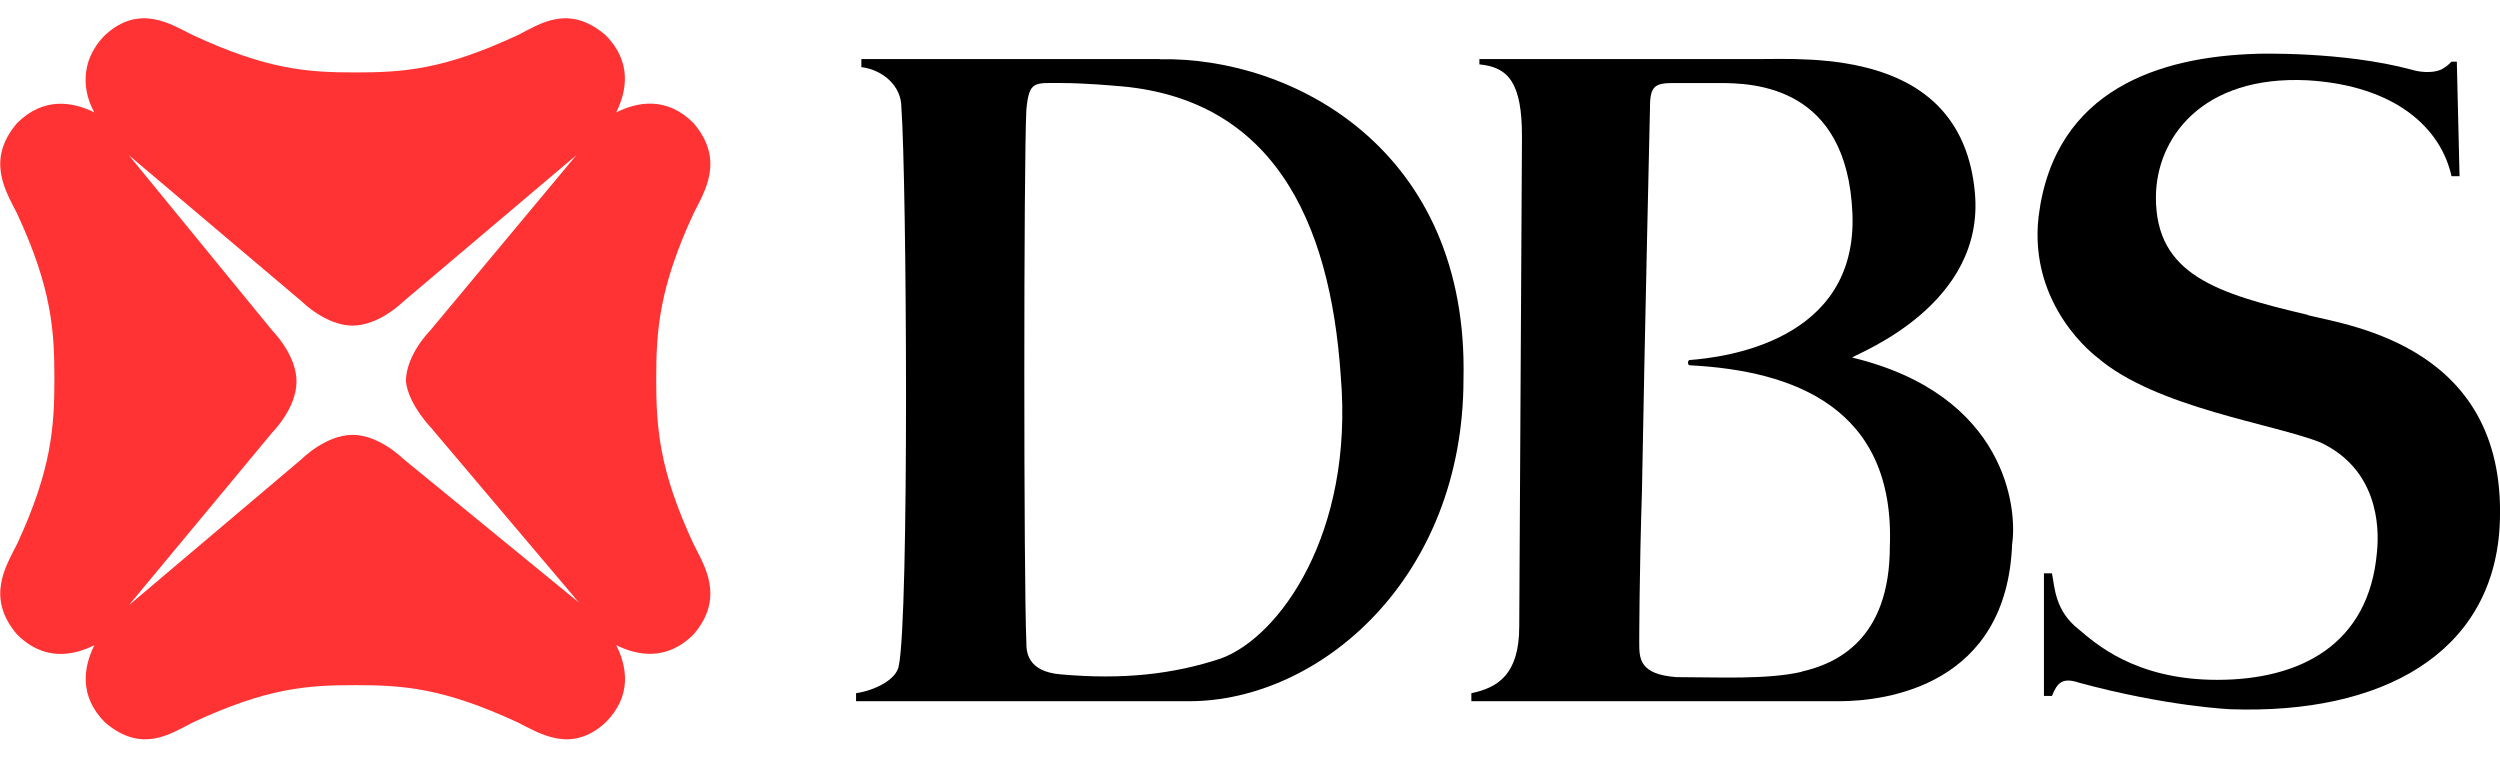
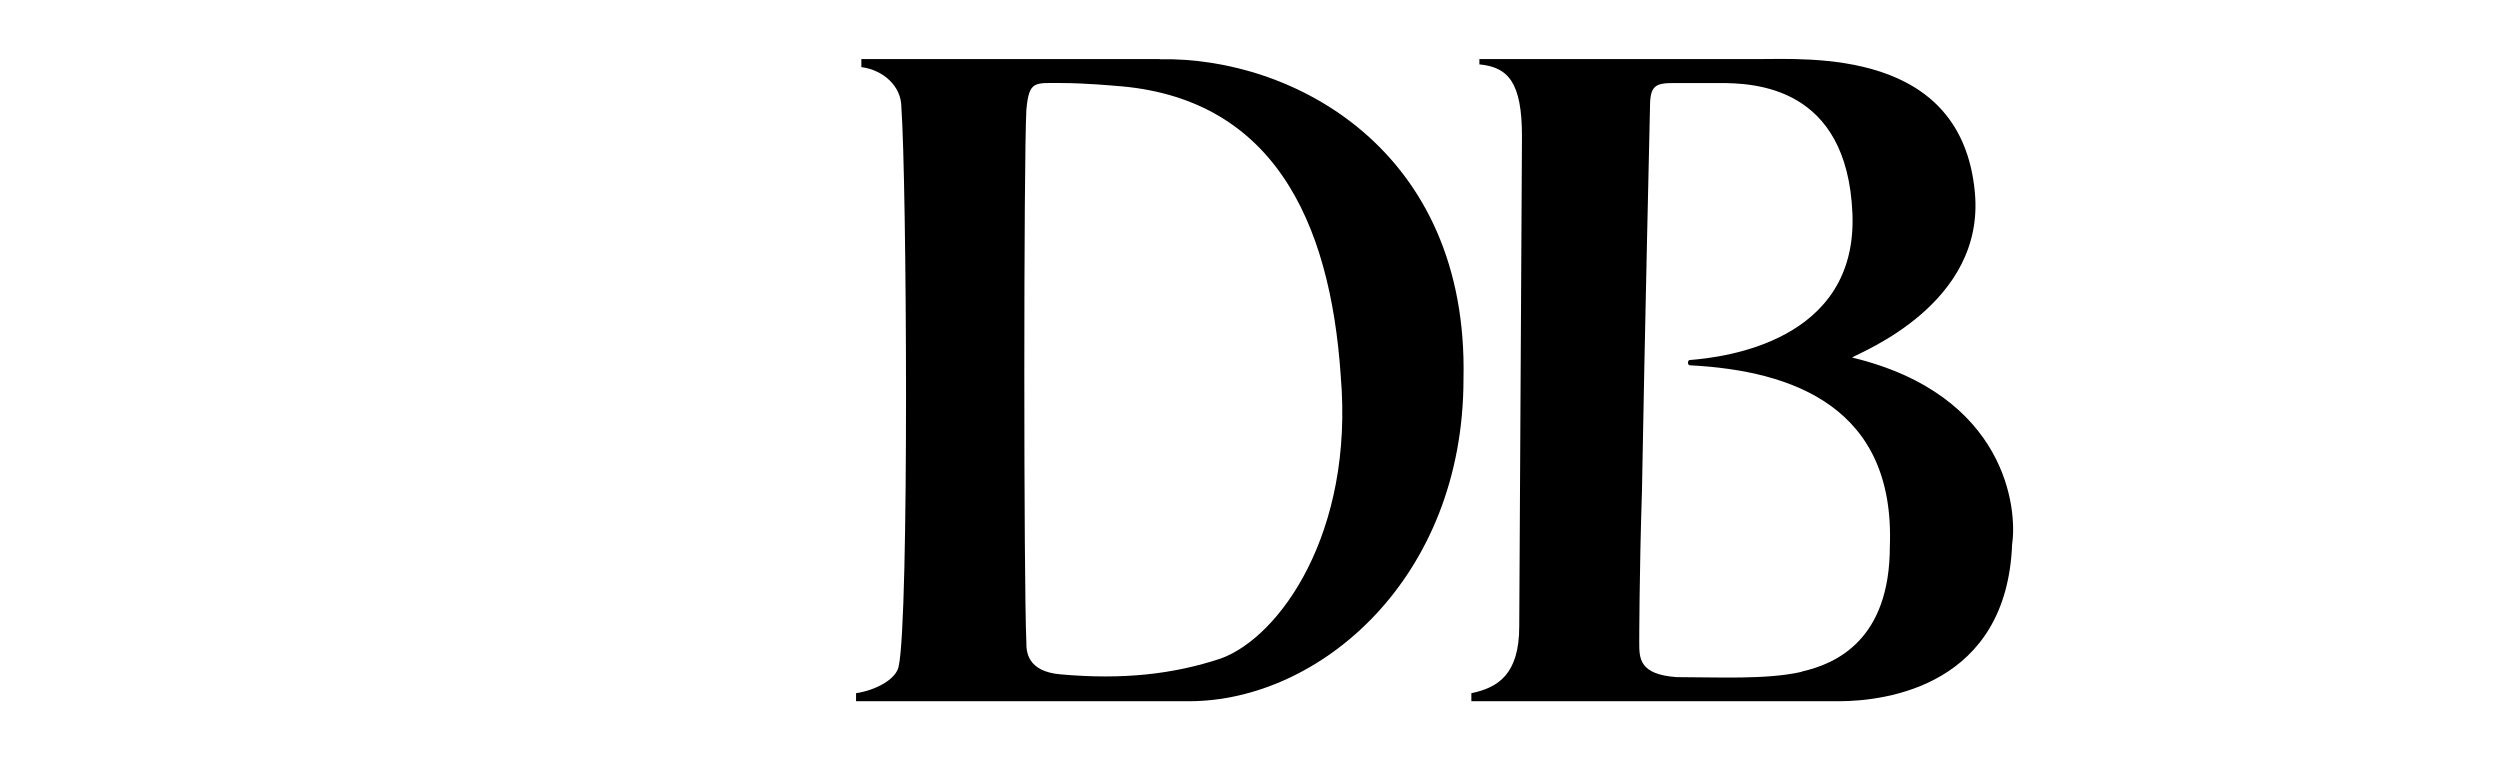
<svg xmlns="http://www.w3.org/2000/svg" id="f" width="165" height="50" viewBox="0 0 165 50">
-   <path d="m38.03,10.23h0l-11.43,9.49s-1.58,1.58-3.34,1.58-3.34-1.58-3.34-1.58l-11.43-9.67h0l9.49,11.6s1.58,1.58,1.58,3.34-1.58,3.34-1.58,3.34l-9.49,11.43h0l11.43-9.67s1.58-1.58,3.34-1.58,3.34,1.58,3.34,1.58l11.43,9.67h0l-9.67-11.43s-1.58-1.58-1.58-3.34,1.58-3.34,1.58-3.34l9.67-11.43Z" fill="none" stroke-width="0" />
-   <path d="m73.55,5.49s-1.93-.18-3.52-.18c-1.76,0-2.11,0-2.29,1.76-.18,3.52-.35,31.12,0,35.16,0,.53.18,1.93,2.29,2.11,4.22.35,7.56,0,10.55-1.05,3.87-1.41,8.79-8.09,7.91-18.81-.7-10.02-4.57-18.11-14.94-18.99Z" fill="none" stroke-width="0" />
  <path d="m111.7,23.95c-.18,0,0-.35,0-.35,2.29,0,11.08-1.05,10.72-9.67-.35-8.26-6.68-8.44-8.79-8.61h-2.99c-1.41,0-1.58.18-1.58,1.58,0,.18-.35,14.94-.53,25.32,0,5.63-.18,10.02-.18,10.02,0,1.05,0,2.11,2.46,2.29,2.64.18,5.98.18,8.26-.35,2.11-.53,5.8-2.11,5.98-8.44,0-8.97-6.5-11.43-13.36-11.78Z" fill="none" stroke-width="0" />
-   <path d="m45.77,8.12c-1.76-1.76-3.69-1.41-5.1-.7.7-1.41,1.05-3.34-.7-5.1-2.46-2.11-4.4-.7-5.8,0-4.92,2.29-7.56,2.46-10.72,2.46s-5.8-.18-10.72-2.46c-1.41-.7-3.52-2.11-5.8,0-1.76,1.76-1.41,3.87-.7,5.1-1.41-.7-3.34-1.05-5.1.7-2.11,2.46-.7,4.57,0,5.98,2.29,4.92,2.46,7.74,2.46,10.9s-.18,5.98-2.46,10.9c-.7,1.41-2.11,3.52,0,5.98,1.76,1.76,3.69,1.41,5.1.7-.7,1.41-1.05,3.34.7,5.1,2.46,2.11,4.4.7,5.8,0,4.92-2.29,7.56-2.46,10.72-2.46s5.8.18,10.72,2.46c1.41.7,3.52,2.11,5.8,0,1.76-1.76,1.41-3.69.7-5.1,1.41.7,3.34,1.05,5.1-.7,2.11-2.46.7-4.57,0-5.98-2.29-4.92-2.46-7.74-2.46-10.9s.18-5.98,2.46-10.9c.7-1.41,2.11-3.52,0-5.98Zm-17.23,20.22l9.67,11.43h0l-11.6-9.49s-1.58-1.58-3.34-1.58-3.34,1.58-3.34,1.58l-11.43,9.67h0l9.49-11.43s1.58-1.58,1.58-3.34-1.58-3.34-1.58-3.34l-9.49-11.6h0l11.43,9.67s1.58,1.58,3.34,1.58,3.34-1.58,3.34-1.58l11.43-9.67h0l-9.67,11.6s-1.58,1.58-1.58,3.34c.18,1.58,1.76,3.16,1.76,3.16Z" fill="#f33" stroke-width="0" />
  <path d="m122.25,23.59c.53-.35,8.79-3.52,8.09-10.9-.88-9.49-10.9-8.79-14.42-8.79h-18.28v.35c1.93.18,2.81,1.23,2.81,4.75l-.18,32.35c0,3.16-1.41,4.04-3.16,4.4v.53h24.26c3.16,0,11.08-1.05,11.43-10.37.35-2.29-.35-9.85-10.55-12.31Zm-3.34,20.75c-2.29.53-5.63.35-8.26.35-2.46-.18-2.46-1.23-2.46-2.29,0,0,0-4.4.18-10.02.18-10.37.53-25.14.53-25.32,0-1.41.35-1.58,1.58-1.58h2.99c2.29,0,8.44.18,8.79,8.61.35,8.44-8.44,9.49-10.72,9.67-.18,0-.18.35,0,.35,6.86.35,13.54,2.81,13.19,11.95,0,6.15-3.52,7.74-5.8,8.26Z" stroke-width="0" />
-   <path d="m152.31,20.78c-5.98-1.41-10.02-2.64-10.02-7.74,0-3.87,2.99-8.09,10.02-7.74,5.8.35,8.79,3.16,9.49,6.33h.53l-.18-7.56h-.35c-.18.18-.35.35-.7.53-.88.35-1.93,0-1.93,0-4.57-1.23-10.2-1.05-10.2-1.05-6.33.18-13.36,2.29-14.42,10.72-.7,5.98,3.87,9.32,3.87,9.32,3.87,3.34,11.78,4.4,14.77,5.63,3.69,1.76,3.87,5.45,3.69,7.21-.53,6.15-5.1,8.44-10.55,8.44s-8.09-2.46-9.14-3.34c-1.58-1.23-1.58-2.81-1.76-3.69h-.53v8.09h.53c.35-.88.7-1.23,1.76-.88,5.8,1.58,10.02,1.76,10.02,1.76,10.02.35,17.23-3.69,17.76-11.95.7-11.95-9.85-13.36-12.66-14.06Z" stroke-width="0" />
  <path d="m76.54,3.9h-19.69v.53c1.41.18,2.64,1.23,2.64,2.64.35,4.75.53,33.75-.18,36.92-.18.88-1.58,1.58-2.81,1.76v.53h21.98c8.61,0,18.11-8.09,18.11-21.27.35-15.12-11.25-21.27-20.04-21.1Zm4.04,39.56c-3.16,1.05-6.5,1.41-10.55,1.05-2.29-.18-2.29-1.58-2.29-2.11-.18-4.04-.18-31.65,0-35.16.18-1.93.53-1.76,2.29-1.76,1.58,0,3.52.18,3.52.18,10.37.7,14.24,8.79,14.94,19.16.88,10.37-4.04,17.23-7.91,18.64Z" stroke-width="0" />
</svg>